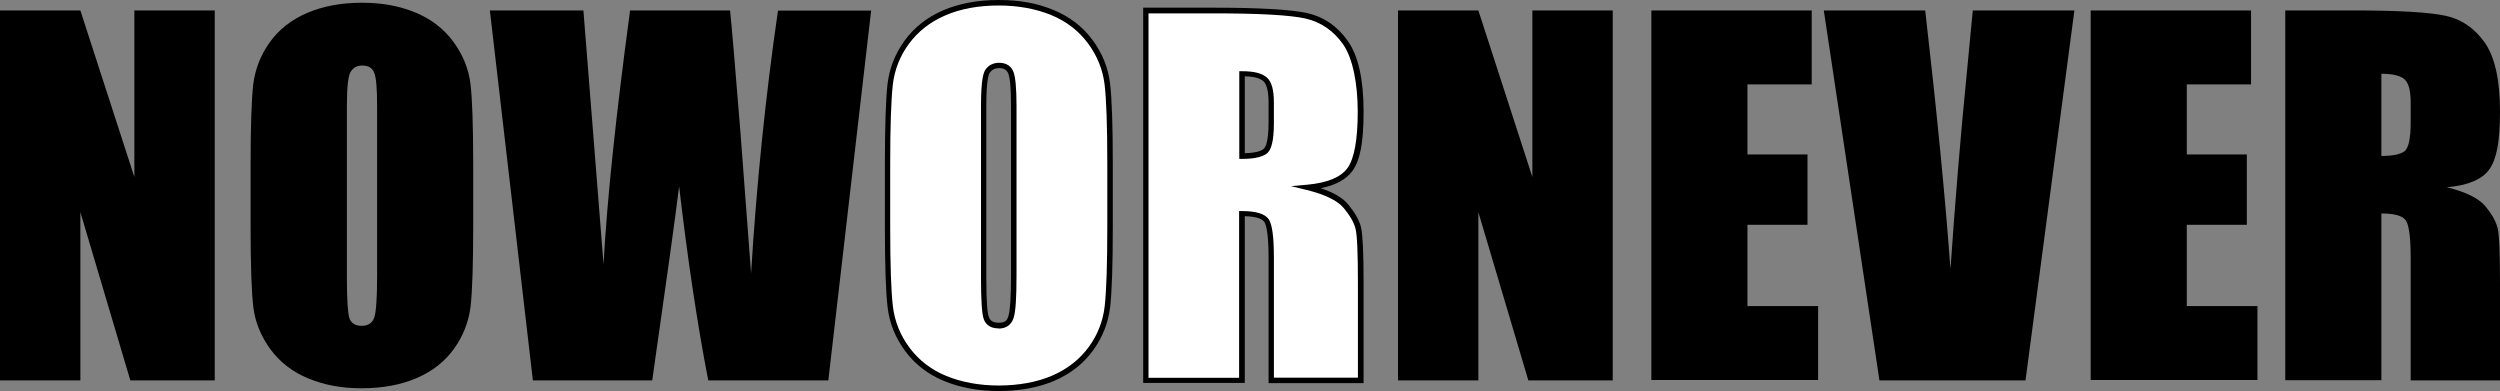
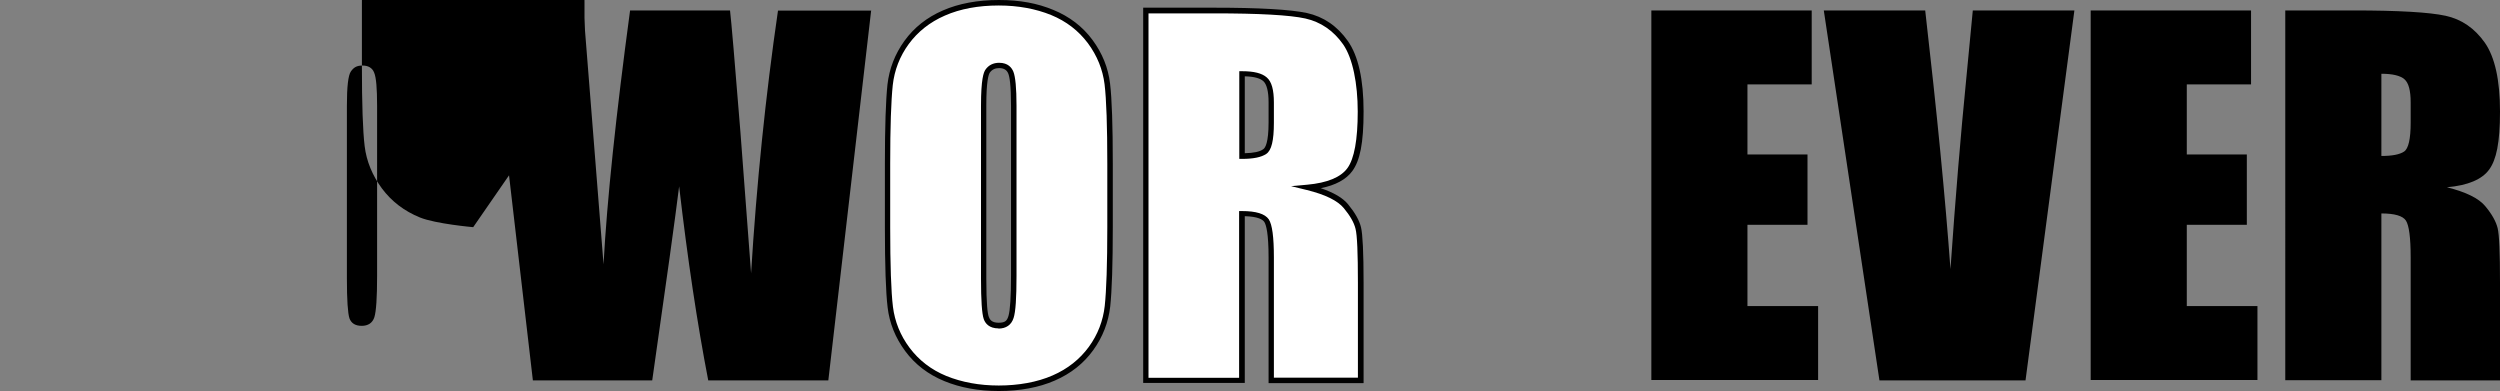
<svg xmlns="http://www.w3.org/2000/svg" id="_レイヤー_2" viewBox="0 0 1365.7 213.6">
  <rect x="0" y="0" width="1365.7" height="213.6" fill="#808080" stroke="none" />
  <defs>
    <style>.cls-1{fill:#fff;}</style>
  </defs>
  <g id="_コメント">
-     <path d="M117.3,5.7v202.1h-46.1l-27.3-91.9v91.9H0V5.7h43.9l29.5,91V5.7h43.9Z" />
-     <path d="M258.5,124.1c0,20.3-.5,34.7-1.4,43.1-1,8.4-4,16.2-9,23.2-5,7-11.8,12.4-20.4,16.1-8.6,3.7-18.6,5.6-30,5.6s-20.5-1.8-29.1-5.3c-8.6-3.5-15.5-8.8-20.8-15.9-5.2-7.1-8.4-14.8-9.4-23.1-1-8.3-1.5-22.9-1.5-43.7v-34.6c0-20.3.5-34.7,1.4-43.1,1-8.4,4-16.2,9-23.2,5-7,11.8-12.4,20.4-16.1,8.6-3.7,18.6-5.6,30-5.6s20.5,1.8,29.1,5.3c8.6,3.5,15.5,8.8,20.8,15.9,5.2,7.1,8.4,14.8,9.4,23.1,1,8.3,1.5,22.9,1.5,43.7v34.6ZM206,57.7c0-9.4-.5-15.4-1.6-18-1-2.6-3.2-3.9-6.4-3.9s-4.8,1.1-6.3,3.2c-1.5,2.1-2.2,8.4-2.2,18.8v94.4c0,11.7.5,19,1.4,21.7,1,2.7,3.2,4.1,6.7,4.1s5.9-1.6,6.9-4.7c1-3.2,1.5-10.7,1.5-22.6V57.7Z" />
+     <path d="M258.5,124.1s-20.5-1.8-29.1-5.3c-8.6-3.5-15.5-8.8-20.8-15.9-5.2-7.1-8.4-14.8-9.4-23.1-1-8.3-1.5-22.9-1.5-43.7v-34.6c0-20.3.5-34.7,1.4-43.1,1-8.4,4-16.2,9-23.2,5-7,11.8-12.4,20.4-16.1,8.6-3.7,18.6-5.6,30-5.6s20.5,1.8,29.1,5.3c8.6,3.5,15.5,8.8,20.8,15.9,5.2,7.1,8.4,14.8,9.4,23.1,1,8.3,1.5,22.9,1.5,43.7v34.6ZM206,57.7c0-9.4-.5-15.4-1.6-18-1-2.6-3.2-3.9-6.4-3.9s-4.8,1.1-6.3,3.2c-1.5,2.1-2.2,8.4-2.2,18.8v94.4c0,11.7.5,19,1.4,21.7,1,2.7,3.2,4.1,6.7,4.1s5.9-1.6,6.9-4.7c1-3.2,1.5-10.7,1.5-22.6V57.7Z" />
    <path d="M475.9,5.7l-23.4,202.1h-65.6c-6-31-11.3-66.4-15.9-106-2.1,17-7,52.3-14.7,106h-65.2L267.6,5.7h51.1l5.6,70.5,5.4,68.2c1.9-35.3,6.8-81.5,14.5-138.7h54.6c.7,5.9,2.6,28.1,5.7,66.7l5.8,76.9c3-48.9,7.9-96.8,14.7-143.5h51.1Z" />
    <path class="cls-1" d="M606.4,124.1c0,20.3-.5,34.7-1.4,43.1-1,8.4-4,16.2-9,23.2-5,7-11.8,12.4-20.4,16.1-8.6,3.7-18.6,5.6-30,5.6s-20.5-1.8-29.1-5.3c-8.6-3.5-15.5-8.8-20.8-15.9-5.2-7.1-8.4-14.8-9.4-23.1-1-8.3-1.5-22.9-1.5-43.7v-34.6c0-20.3.5-34.7,1.4-43.1,1-8.4,4-16.2,9-23.2,5-7,11.8-12.4,20.4-16.1,8.6-3.7,18.6-5.6,30-5.6s20.5,1.8,29.1,5.3c8.6,3.5,15.5,8.8,20.8,15.9,5.2,7.1,8.4,14.8,9.4,23.1,1,8.3,1.5,22.9,1.5,43.7v34.6ZM553.8,57.7c0-9.4-.5-15.4-1.6-18-1-2.6-3.2-3.9-6.4-3.9s-4.8,1.1-6.3,3.2c-1.5,2.1-2.2,8.4-2.2,18.8v94.4c0,11.7.5,19,1.4,21.7,1,2.7,3.2,4.1,6.7,4.1s5.9-1.6,6.9-4.7c1-3.2,1.5-10.7,1.5-22.6V57.7Z" />
    <path d="M545.6,213.6c-11,0-21-1.8-29.7-5.4-8.8-3.6-16-9.1-21.4-16.4-5.4-7.3-8.6-15.3-9.6-23.8-1-8.3-1.5-23.1-1.5-43.9v-34.6c0-20.3.5-34.8,1.4-43.3,1-8.7,4.1-16.7,9.3-23.9,5.2-7.2,12.2-12.8,21-16.6,8.7-3.8,19-5.7,30.6-5.7s21,1.8,29.7,5.4c8.8,3.6,16,9.1,21.4,16.4,5.4,7.3,8.6,15.3,9.6,23.8,1,8.3,1.5,23.1,1.5,43.9v34.6c0,20.2-.5,34.8-1.4,43.3-1,8.7-4.1,16.7-9.3,23.9-5.2,7.2-12.2,12.8-21,16.6-8.7,3.8-19,5.7-30.6,5.7ZM545.6,3c-11.1,0-21,1.8-29.4,5.5-8.3,3.6-14.9,8.9-19.8,15.6-4.9,6.7-7.8,14.3-8.7,22.4-.9,8.4-1.4,22.8-1.4,43v34.6c0,20.6.5,35.3,1.5,43.5,1,8,4,15.6,9.1,22.4,5.1,6.8,11.8,12,20.1,15.4,8.4,3.4,18,5.2,28.6,5.2s21-1.8,29.4-5.5c8.3-3.6,14.9-8.9,19.8-15.6,4.9-6.7,7.8-14.3,8.7-22.4.9-8.4,1.4-22.8,1.4-43v-34.6c0-20.6-.5-35.3-1.5-43.5-1-8-4-15.5-9.1-22.4-5.1-6.8-11.8-12-20.1-15.4-8.4-3.4-18-5.2-28.6-5.2ZM545.5,179.4c-5.2,0-7.3-2.8-8.1-5.1-1-2.9-1.5-10.2-1.5-22.2V57.7c0-14.4,1.4-18.1,2.4-19.6,1.7-2.5,4.3-3.8,7.5-3.8,4.9,0,6.9,2.7,7.8,4.9,1.1,2.8,1.7,8.9,1.7,18.6v92.9c0,12.2-.5,19.7-1.6,23-1.2,3.8-4.1,5.8-8.3,5.8ZM545.8,37.2c-2.2,0-3.9.8-5.1,2.5-.7,1-1.9,4.8-1.9,17.9v94.4c0,14.3.7,19.5,1.4,21.2.5,1.3,1.5,3.1,5.3,3.1s4.6-1.2,5.4-3.7c.9-3,1.4-10.4,1.4-22.1V57.7c0-11.4-.8-15.8-1.5-17.5-.8-2-2.4-3-5-3Z" />
    <path class="cls-1" d="M626,5.7h37.2c24.8,0,41.6,1,50.4,2.9,8.8,1.9,15.9,6.8,21.5,14.7,5.5,7.9,8.3,20.4,8.3,37.6s-2,26.3-5.9,31.7c-3.9,5.4-11.6,8.7-23.1,9.7,10.4,2.6,17.4,6,21,10.4,3.6,4.3,5.8,8.3,6.7,11.9.9,3.6,1.3,13.6,1.3,29.9v53.3h-48.8v-67.2c0-10.8-.9-17.5-2.6-20.1-1.7-2.6-6.2-3.9-13.4-3.9v91.1h-52.5V5.7ZM678.5,40.3v44.9c5.9,0,10-.8,12.4-2.4,2.4-1.6,3.6-6.9,3.6-15.8v-11.1c0-6.4-1.1-10.6-3.4-12.6-2.3-2-6.5-3-12.5-3Z" />
    <path d="M744.8,209.3h-51.8v-68.7c0-13-1.3-17.7-2.3-19.3-.9-1.4-3.5-3-10.7-3.2v91.1h-55.5V4.2h38.7c24.8,0,41.8,1,50.7,2.9,9.1,2,16.6,7.1,22.4,15.3,5.7,8.1,8.6,21,8.6,38.5s-2,26.9-6.2,32.6c-3.3,4.5-9.1,7.7-17.2,9.3,7.1,2.4,12.1,5.3,15,8.9,3.7,4.5,6.1,8.7,7,12.5.9,3.8,1.4,13.7,1.4,30.2v54.8ZM696,206.3h45.8v-51.8c0-16.1-.4-26.1-1.3-29.5-.8-3.4-3-7.2-6.4-11.3-3.4-4.1-10.1-7.4-20.2-9.9l-8.6-2.1,8.8-.8c11-1,18.4-4.1,22-9.1,3.7-5.1,5.6-15.5,5.6-30.8s-2.7-29.2-8-36.8c-5.3-7.5-12.2-12.2-20.6-14.1-8.6-1.9-25.5-2.8-50-2.8h-35.7v199.1h49.5v-91.1h1.5c7.8,0,12.6,1.5,14.7,4.5,1.9,2.9,2.8,9.7,2.8,20.9v65.7ZM678.5,86.8h-1.5v-47.9h1.5c6.5,0,10.9,1.1,13.5,3.4,2.7,2.3,3.9,6.8,3.9,13.7v11.1c0,9.7-1.3,15.1-4.2,17-2.7,1.8-7,2.7-13.3,2.7ZM680,41.8v41.9c4.8-.1,8.2-.8,10.1-2.2,1.1-.7,2.9-3.6,2.9-14.6v-11.1c0-5.8-1-9.8-2.9-11.5-1.8-1.6-5.2-2.5-10.1-2.6Z" />
-     <path d="M881,5.7v202.1h-46.1l-27.3-91.9v91.9h-43.9V5.7h43.9l29.5,91V5.7h43.9Z" />
    <path d="M902.1,5.7h87.6v40.4h-35.1v38.3h32.8v38.4h-32.8v44.4h38.6v40.4h-91.1V5.7Z" />
    <path d="M1133.2,5.7l-26.7,202.1h-79.8l-30.4-202.1h55.4c6.4,55.7,11,102.8,13.8,141.3,2.7-38.9,5.6-73.5,8.6-103.7l3.6-37.6h55.4Z" />
    <path d="M1142.1,5.7h87.6v40.4h-35.1v38.3h32.8v38.4h-32.8v44.4h38.6v40.4h-91.1V5.7Z" />
    <path d="M1248.3,5.7h37.2c24.8,0,41.6,1,50.4,2.9,8.8,1.9,15.9,6.8,21.5,14.7,5.5,7.9,8.3,20.4,8.3,37.6s-2,26.3-5.9,31.7c-3.9,5.4-11.6,8.7-23.1,9.7,10.4,2.6,17.4,6,21,10.4,3.6,4.3,5.8,8.3,6.7,11.9.9,3.6,1.3,13.6,1.3,29.9v53.3h-48.8v-67.2c0-10.8-.9-17.5-2.6-20.1-1.7-2.6-6.2-3.9-13.4-3.9v91.1h-52.5V5.7ZM1300.9,40.3v44.9c5.9,0,10-.8,12.4-2.4,2.4-1.6,3.6-6.9,3.6-15.8v-11.1c0-6.4-1.1-10.6-3.4-12.6-2.3-2-6.5-3-12.5-3Z" />
  </g>
</svg>